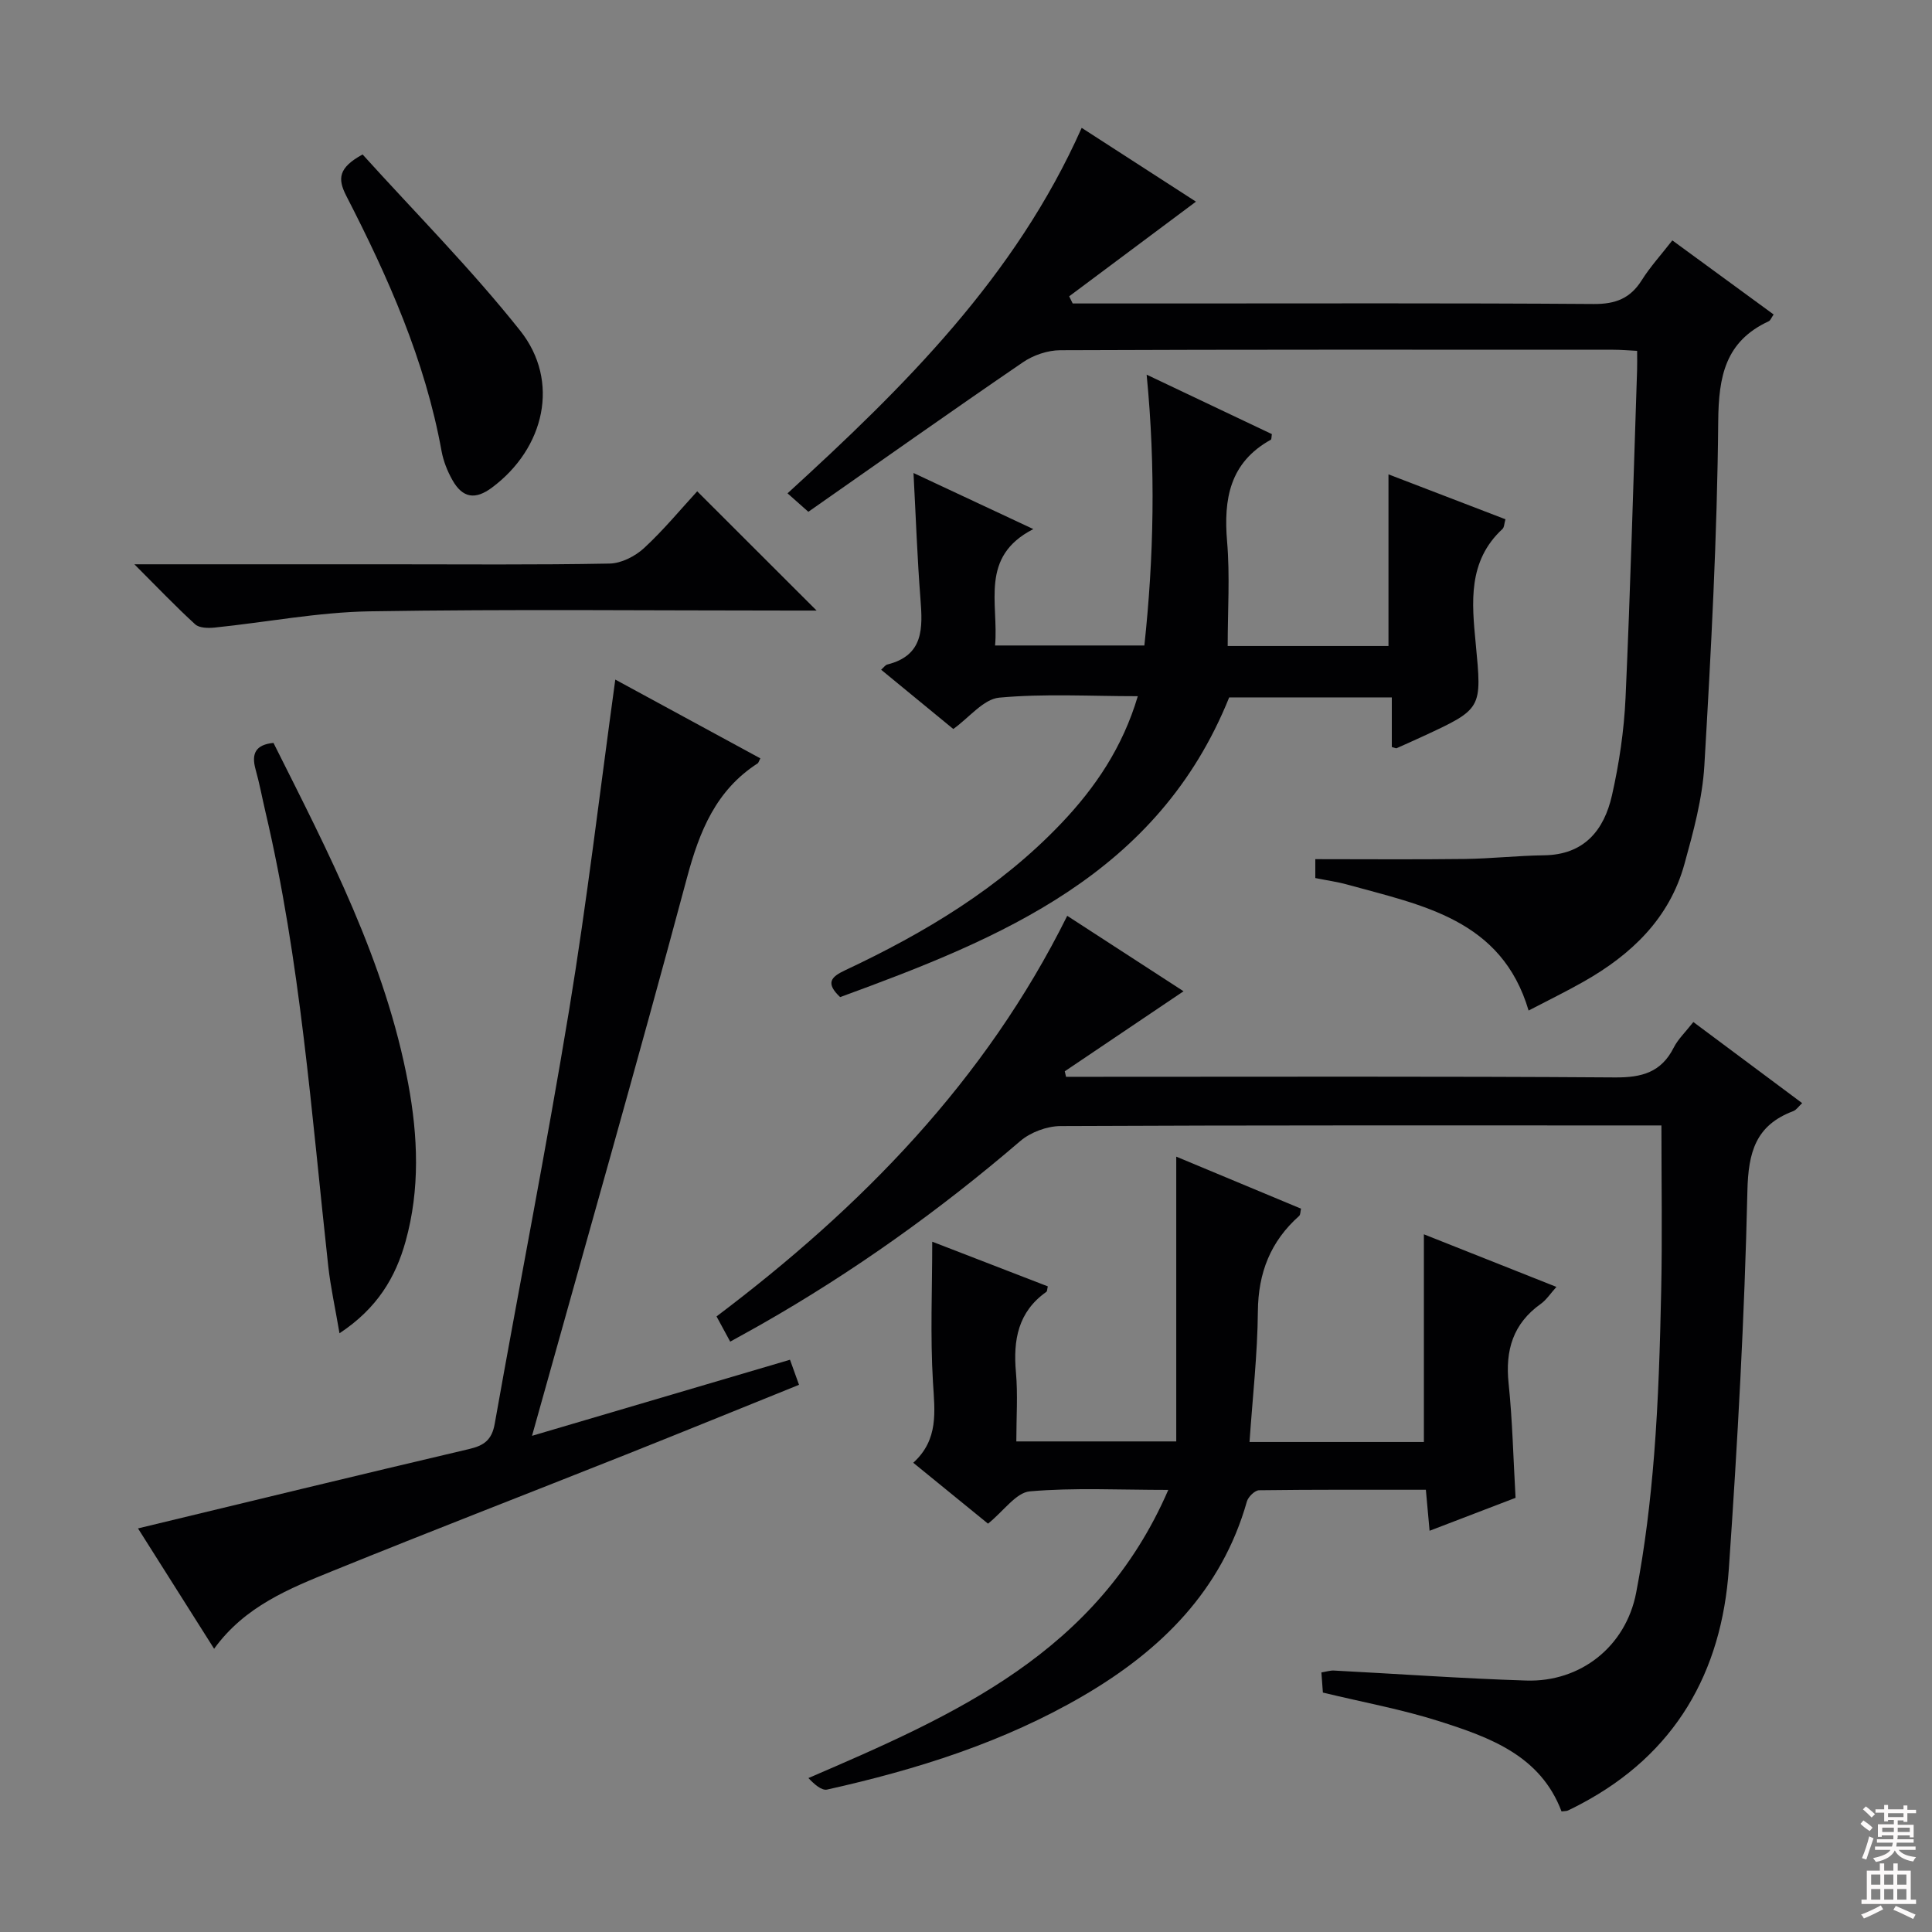
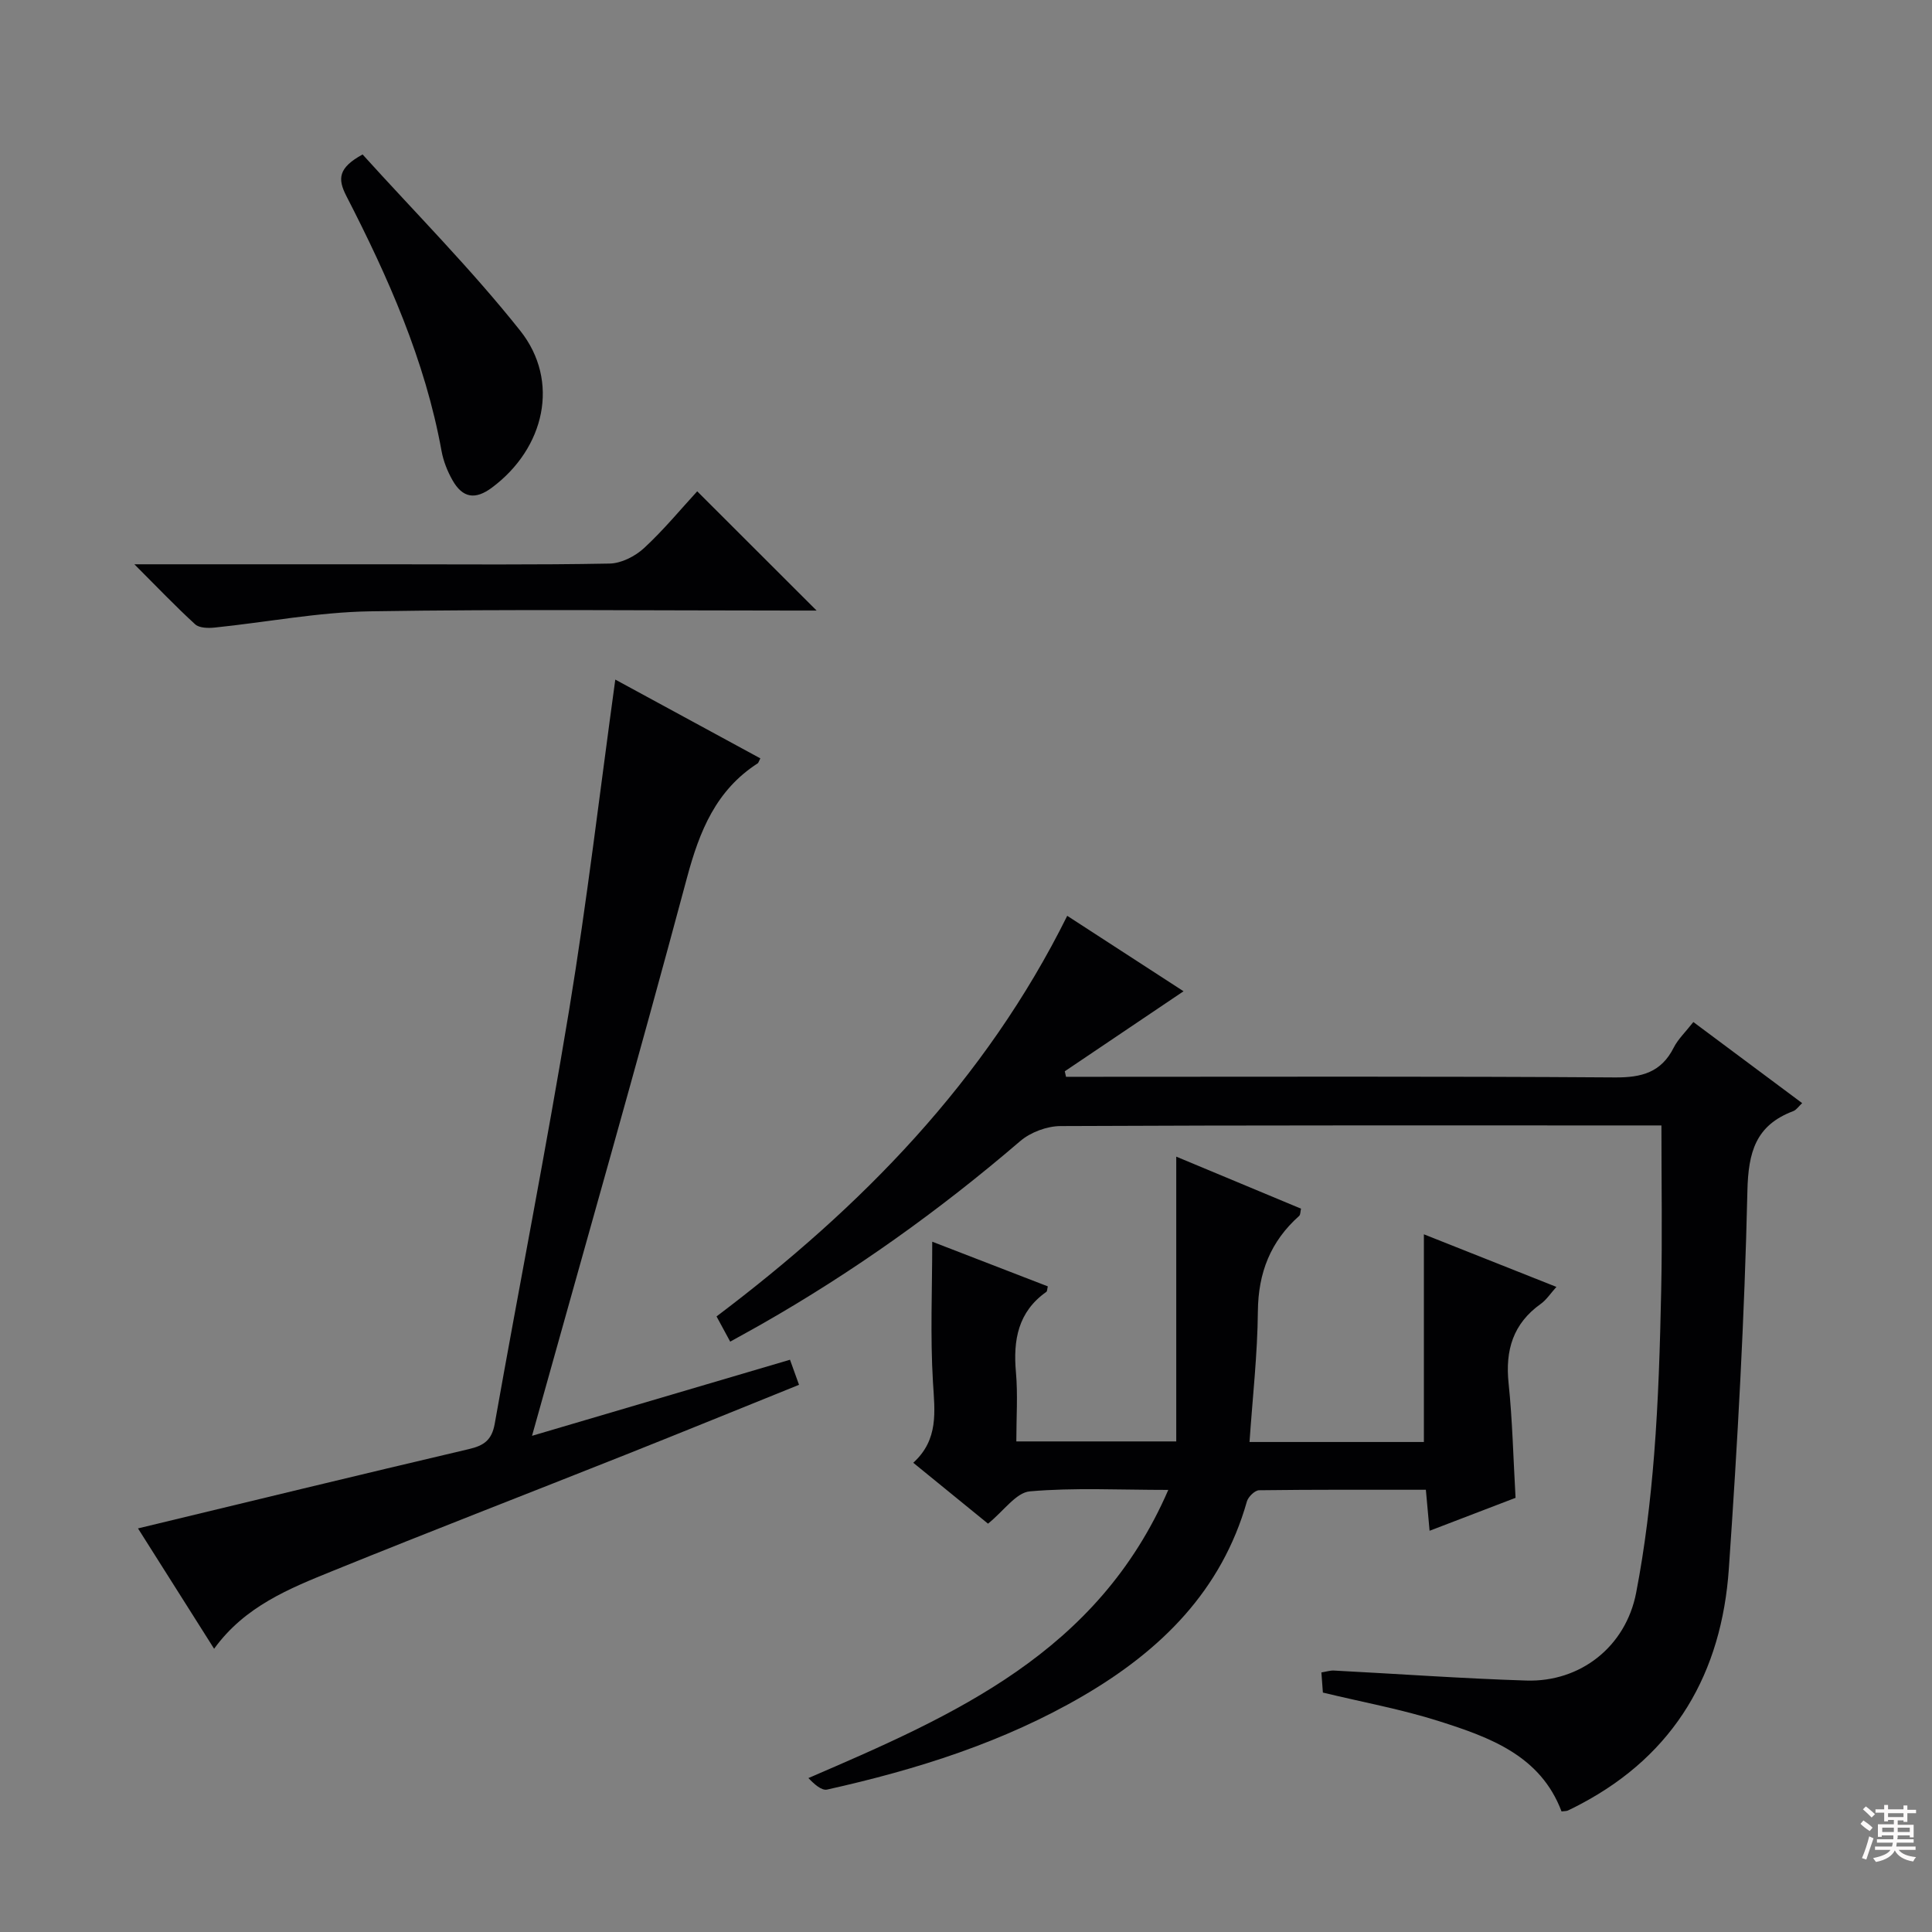
<svg xmlns="http://www.w3.org/2000/svg" enable-background="new 0 0 400 400" viewBox="0 0 400 400">
  <rect x="0" y="0" width="400" height="400" fill="#808080" stroke="none" />
  <g fill="#010103">
    <path d="m220.96 189.61c8.2 5.32 15.96 10.35 24.08 15.62-8.52 5.74-16.55 11.16-24.59 16.57.09.38.17.76.26 1.14h5.21c36.15 0 72.3-.12 108.44.13 5.54.04 9.58-1.04 12.17-6.18.88-1.74 2.39-3.16 4.06-5.29 7.46 5.56 14.84 11.06 22.53 16.79-.73.67-1.19 1.4-1.83 1.65-7.79 2.93-9.33 8.48-9.51 16.57-.59 26.07-2.04 52.14-3.84 78.17-1.48 21.48-11.09 38.38-30.67 48.73-.88.46-1.76.93-2.66 1.34-.29.13-.64.1-1.31.19-4.36-11.57-14.84-15.34-25.34-18.68-7.72-2.46-15.75-3.92-24.07-5.93-.08-1.09-.19-2.52-.31-4.17 1.05-.17 1.83-.43 2.6-.39 13.28.69 26.54 1.65 39.83 2.07 11.2.35 20.59-7.02 22.74-18.19 1.82-9.42 2.96-19.02 3.72-28.59.89-11.27 1.22-22.59 1.46-33.9.24-11.13.05-22.27.05-34.25-.98 0-2.72 0-4.46 0-39.98 0-79.96-.06-119.94.13-2.81.01-6.2 1.27-8.34 3.1-16.72 14.35-34.55 27.09-53.69 37.99-1.99 1.13-4.01 2.23-6.37 3.54-1-1.84-1.84-3.4-2.83-5.22 29.98-22.61 55.64-48.76 72.61-82.94z" />
-     <path d="m222.09 62.83h19.9c29.33 0 58.66-.1 87.98.11 4.49.03 7.55-1.14 9.93-4.92 1.76-2.79 4.02-5.27 6.34-8.25 7.09 5.19 13.99 10.24 20.97 15.34-.47.67-.65 1.23-1.01 1.4-8.98 4.16-10.38 11.38-10.46 20.68-.21 23.77-1.48 47.54-2.87 71.28-.4 6.88-2.28 13.75-4.13 20.44-3.11 11.26-11 18.74-20.87 24.33-3.61 2.05-7.35 3.87-11.39 5.98-5.58-18.88-22.03-21.78-37.51-26.07-2.08-.58-4.23-.87-6.65-1.36 0-1.5 0-3.05 0-3.91 10.42 0 20.68.09 30.94-.04 5.47-.07 10.94-.69 16.42-.76 8.34-.11 12.43-5.22 14.06-12.41 1.49-6.6 2.5-13.4 2.81-20.15 1.02-22.61 1.63-45.23 2.39-67.85.04-1.16.01-2.31.01-4.03-1.77-.09-3.37-.23-4.96-.23-38.16-.01-76.32-.06-114.48.1-2.6.01-5.57 1.02-7.73 2.5-14.83 10.13-29.48 20.5-44.42 30.95-1.43-1.27-2.64-2.34-4.31-3.82 24.18-22.08 47.19-44.83 60.9-75.67 8.04 5.19 15.65 10.11 23.66 15.28-8.94 6.68-17.6 13.14-26.25 19.6.23.5.48.99.73 1.48z" />
    <path d="m322.24 266.44c-1.23 1.36-2.06 2.67-3.22 3.5-5.77 4.1-7.4 9.62-6.68 16.47.79 7.59.96 15.24 1.44 23.7-5.55 2.13-11.47 4.4-17.8 6.82-.28-3.05-.5-5.47-.77-8.49-11.63 0-23.07-.05-34.52.1-.88.01-2.25 1.35-2.53 2.31-5.24 18.5-17.83 30.85-33.81 40.2-16.5 9.65-34.55 15.33-53.1 19.46-1.16.26-2.69-1.14-3.88-2.38 30.29-13.05 59.9-25.95 74.51-59.66-10.21 0-19.49-.5-28.66.3-2.85.25-5.38 4.04-8.66 6.69-4.85-3.95-9.92-8.08-15.48-12.61 5.3-4.82 4.45-10.61 4.08-16.68-.58-9.59-.15-19.24-.15-29.09 7.63 2.95 15.79 6.1 23.93 9.25-.14.53-.11.99-.31 1.14-5.86 4.14-6.89 9.97-6.29 16.66.41 4.6.08 9.27.08 14.3h33.11c0-19.51 0-38.87 0-58.96 8.58 3.58 17.17 7.16 25.83 10.77-.15.63-.1 1.26-.39 1.51-5.92 5.27-8.47 11.76-8.54 19.75-.08 8.92-1.1 17.83-1.73 27.05h36.1c0-14.14 0-28.3 0-43 8.83 3.51 17.95 7.12 27.44 10.89z" />
-     <path d="m237.4 77.57c9.26 4.4 17.62 8.36 25.93 12.31-.11.62-.06 1.08-.22 1.16-8.5 4.71-9.81 12.25-9.05 21.12.6 7.07.12 14.23.12 21.59h33.29c0-11.77 0-23.35 0-35.54 7.89 3.03 15.94 6.12 24.22 9.3-.26.87-.24 1.66-.63 2.02-7.2 6.66-6.34 15.25-5.53 23.69 1.29 13.53 1.41 13.52-10.95 19.24-1.8.83-3.62 1.65-5.43 2.45-.12.05-.31-.07-.99-.25 0-3.21 0-6.59 0-10.27-11.6 0-22.68 0-33.67 0-14.76 36.63-47.23 49.87-80.55 62.05-3.08-2.92-1.89-4.18 1.02-5.55 16.52-7.76 32.04-17.06 44.75-30.41 7.05-7.41 12.7-15.72 15.86-26.34-9.89 0-19.35-.56-28.69.3-3.26.3-6.2 4.12-9.51 6.49-4.87-4-9.86-8.1-14.94-12.27.56-.49.87-.98 1.28-1.08 7.57-1.89 7.33-7.54 6.86-13.6-.66-8.43-.95-16.88-1.44-26.05 8.17 3.82 15.99 7.48 24.81 11.61-11.21 5.74-7.14 15.34-7.92 24.1h30.91c1.95-18.17 2.37-36.62.47-56.07z" />
    <path d="m157.42 157.01c-.38.74-.41.95-.53 1.02-8.65 5.57-12.06 14.02-14.65 23.67-10.26 38.29-21.16 76.41-32.09 115.57 17.98-5.3 35.52-10.48 53.41-15.75.63 1.76 1.17 3.24 1.87 5.19-12.14 4.9-23.95 9.72-35.79 14.43-20.21 8.04-40.5 15.88-60.65 24.06-9.07 3.68-18.29 7.35-24.66 16.16-5.51-8.71-10.88-17.2-15.76-24.92 22.87-5.51 45.67-11.06 68.51-16.42 3.13-.73 4.75-1.87 5.35-5.26 5.07-28.58 10.69-57.06 15.41-85.69 3.69-22.41 6.33-45 9.55-68.37 9.62 5.23 19.69 10.7 30.03 16.31z" />
-     <path d="m56.62 153.81c11.38 22.71 23.18 45.24 27.9 70.57 2.02 10.87 2.46 21.83-.54 32.61-2.07 7.45-5.86 13.88-13.69 19.05-.9-5.3-1.85-9.57-2.33-13.89-3.47-31.5-5.73-63.17-13.02-94.14-.68-2.91-1.22-5.85-2.03-8.73-.89-3.23-.02-5.1 3.71-5.47z" />
    <path d="m27.82 116.83h52.45c15.32 0 30.64.14 45.95-.15 2.43-.05 5.29-1.51 7.13-3.21 4.11-3.8 7.7-8.17 11-11.75 8.32 8.31 16.36 16.34 24.72 24.69-1.66 0-3.39 0-5.13 0-29.14 0-58.28-.31-87.41.16-10.7.18-21.37 2.26-32.07 3.36-1.34.14-3.19.11-4.05-.67-4-3.65-7.76-7.6-12.59-12.43z" />
    <path d="m75.07 31.98c10.86 12.02 22.46 23.68 32.63 36.48 8.3 10.45 5.08 24.35-5.84 32.49-3.46 2.58-6.08 2.18-8.19-1.55-1.04-1.84-1.87-3.93-2.25-6.01-3.41-18.81-11.08-36.03-19.73-52.85-1.8-3.52-1.68-5.79 3.38-8.56z" />
  </g>
  <path d="m385.2 377.6.6-.7c.6.4 1.3.9 1.9 1.5l-.6.7c-.8-.5-1.4-1-1.9-1.5zm.3 7.1c.6-1.4 1.1-2.9 1.5-4.5.3.1.6.3.9.4-.5 1.4-1 2.9-1.5 4.4zm.2-10.1.6-.6c.7.5 1.3 1.1 1.9 1.6l-.7.7c-.6-.6-1.2-1.2-1.8-1.7zm8.4-.8h.8v.9h1.8v.7h-1.8v1.8h-.8v-.3h-1.2v.9h3.3v2.6h-.8v-.4h-2.5c0 .3 0 .6-.1.8h3.4v.7h-3.5c0 .3-.1.6-.1.8h4v.7h-3.5c.7.9 1.9 1.3 3.6 1.5-.2.2-.4.5-.6.9-1.9-.3-3.2-1.1-3.8-2.3-.5 1.1-1.8 2-3.9 2.4-.2-.3-.4-.5-.6-.8 1.9-.4 3.1-.9 3.6-1.7h-3.2v-.7h3.5c.1-.2.1-.5.2-.8h-3.3v-.7h3.4c0-.2 0-.5 0-.8h-2.4v.3h-.8v-2.6h3.3v-.9h-1.2v.3h-.8v-1.8h-1.8v-.7h1.8v-.9h.8v.9h3.2zm-4.4 5.5h2.4c0-.3 0-.6 0-.9h-2.4zm1.2-3.1h3.2v-.8h-3.2zm4.4 2.2h-2.4v.9h2.5v-.9z" fill="#fcfafa" />
-   <path d="m389.2 385.8h.9v1.5h1.9v-1.5h.9v1.5h2.7v6h1.1v.9h-11.3v-.9h1.1v-6h2.7zm.2 8.7.5.8c-1.2.6-2.5 1.3-4 1.9-.2-.3-.3-.6-.6-.8 1.6-.6 3-1.3 4.1-1.9zm-2-4.3h1.9v-2.1h-1.9zm0 3.1h1.9v-2.2h-1.9zm2.7-3.1h1.9v-2.1h-1.9zm0 3.1h1.9v-2.2h-1.9zm2.4 1.3c1.4.6 2.7 1.2 4.1 1.8l-.5.9c-1.5-.7-2.8-1.4-4.1-1.9zm2.2-6.5h-1.9v2.1h1.9zm-1.9 5.2h1.9v-2.2h-1.9z" fill="#fcfafa" />
</svg>